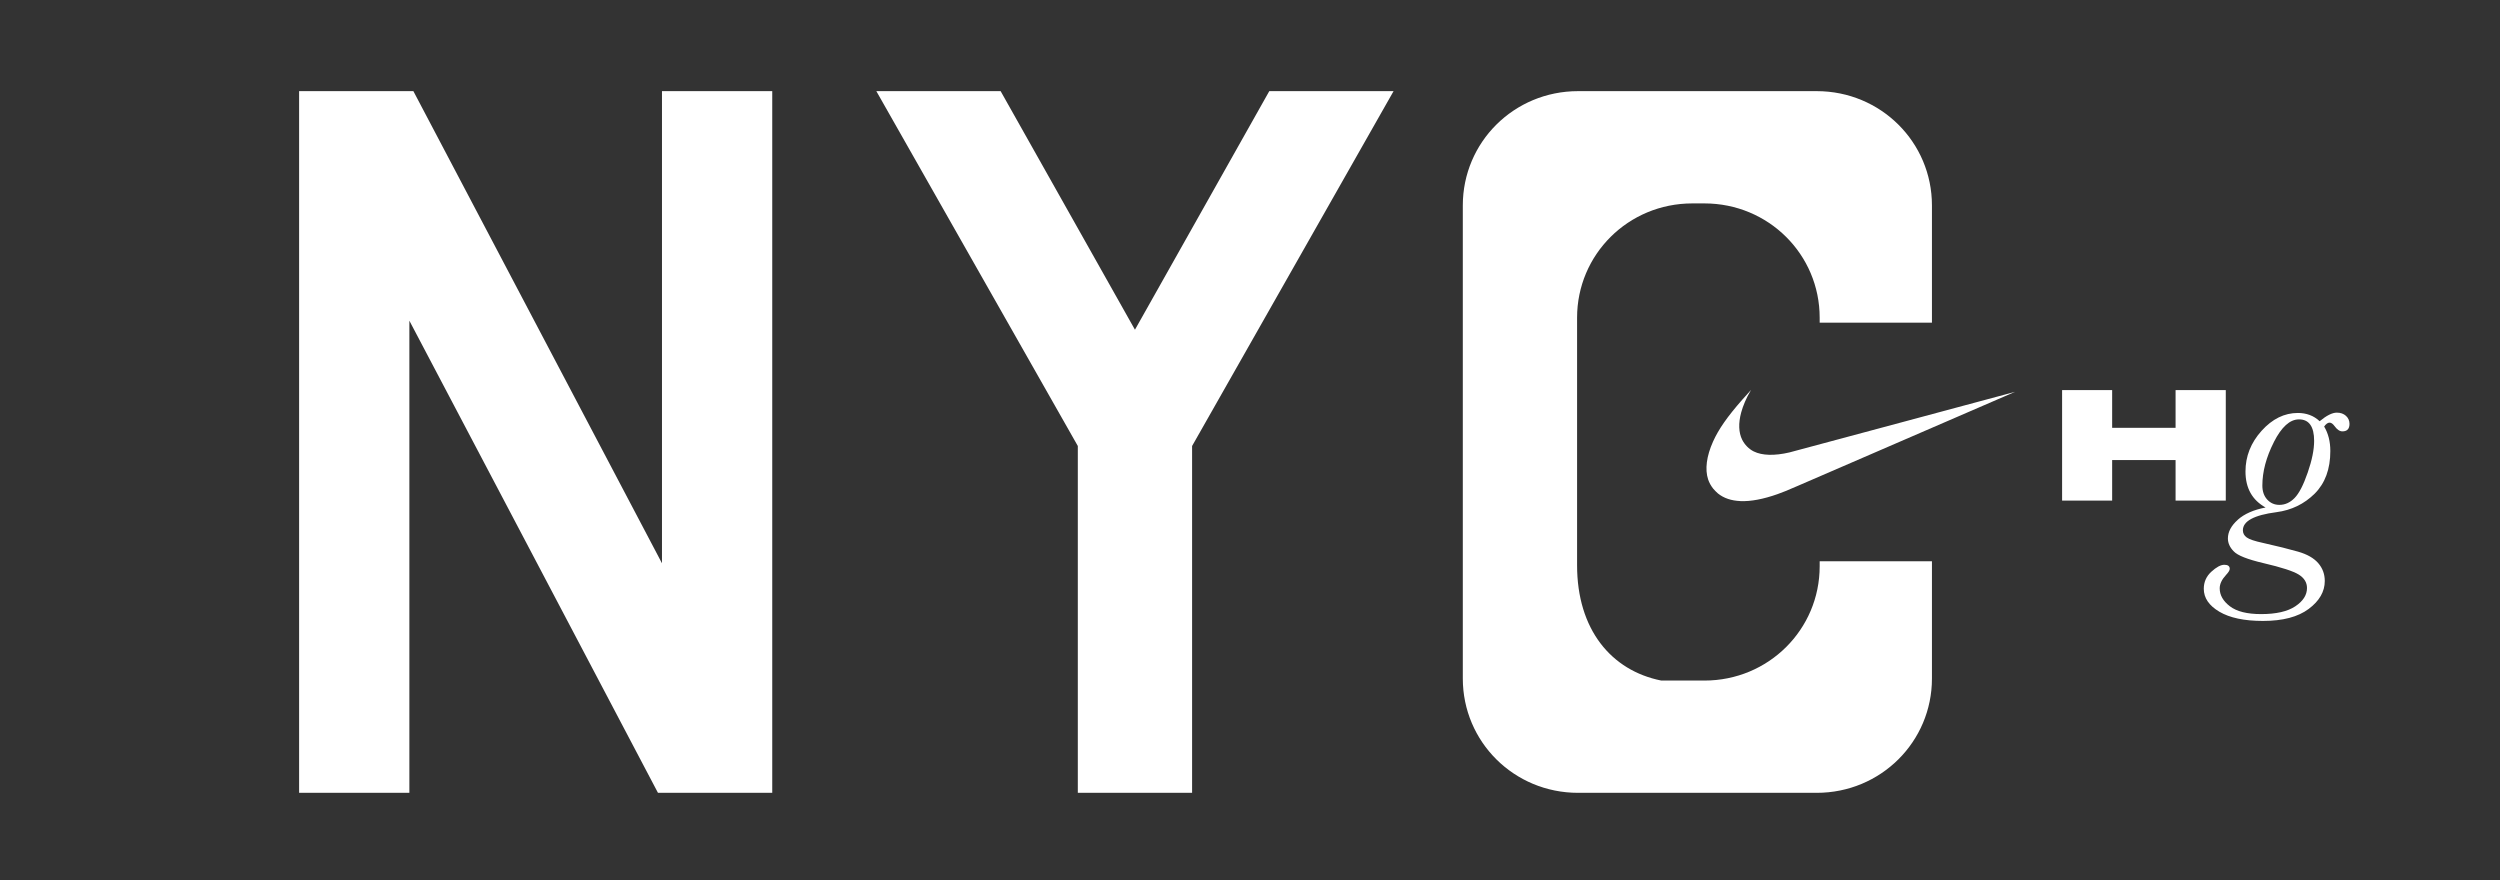
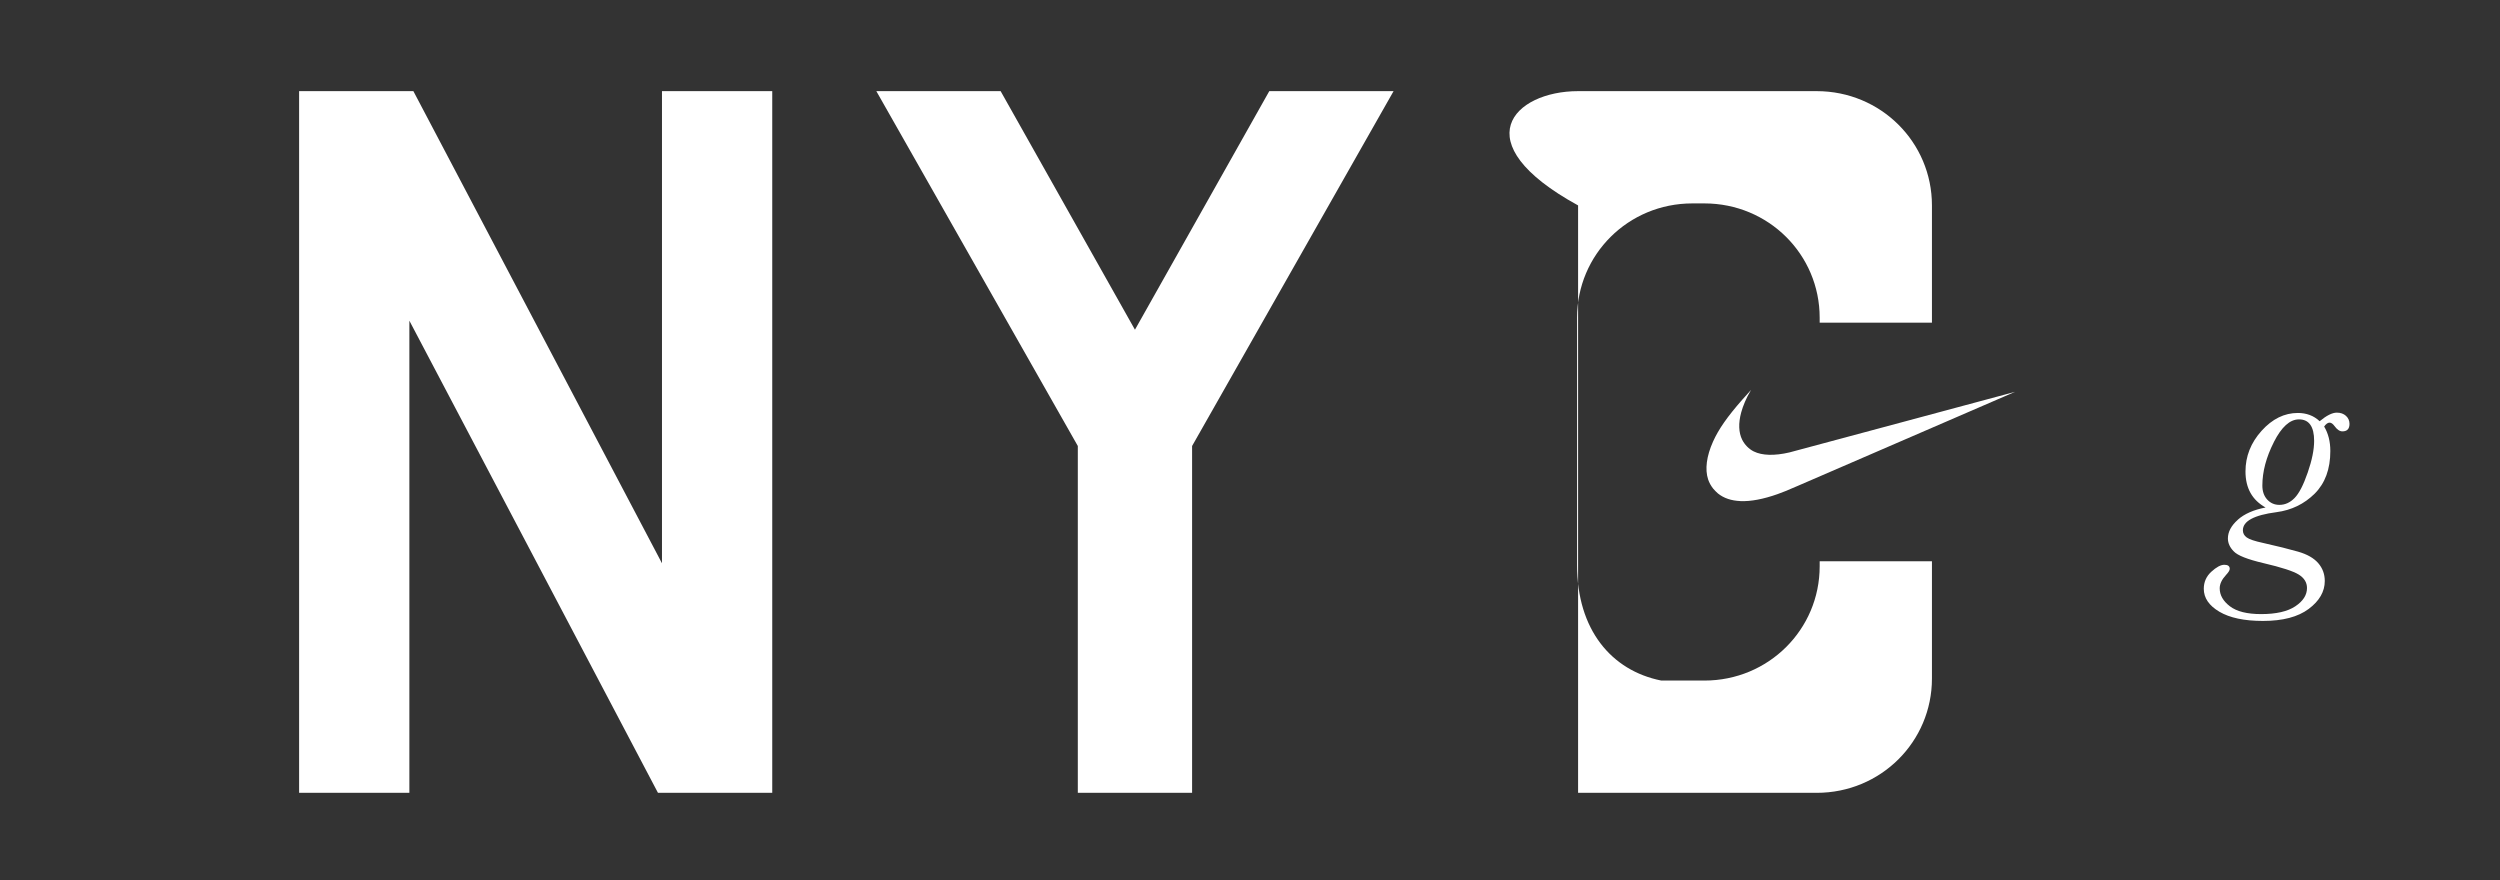
<svg xmlns="http://www.w3.org/2000/svg" width="1440" height="507" viewBox="0 0 1440 507" fill="none">
  <rect x="0" y="0" width="1440" height="507" fill="#333333" stroke="none" />
  <g clip-path="url(#clip0_49_18)">
-     <path d="M172.284 456.671V52.497H238.107L381.3 324.448V52.497H444.813V456.671H378.99L235.797 184.719V456.671H172.284ZM620.823 456.671V256.893L504.767 52.497H576.364L653.734 189.916L731.105 52.497H802.701L686.646 256.893V456.671H620.823ZM908.978 456.671C872.024 456.671 842.577 427.224 842.577 390.848V118.319C842.577 81.944 872.024 52.497 908.978 52.497H1046.4C1083.35 52.497 1112.8 81.944 1112.8 118.319V185.874H1048.13V182.987C1048.13 146.611 1018.68 117.164 981.729 117.164H974.8C937.847 117.164 908.4 146.611 908.4 182.987V325.603C908.4 362.556 928.031 386.229 956.901 392.003H981.729C1018.68 392.003 1048.13 362.556 1048.13 326.18V323.293H1112.8V390.848C1112.8 427.224 1083.35 456.671 1046.4 456.671H908.978Z" fill="white" />
-     <path d="M1187.77 224.695H1216.6V246.424H1253.13V224.695H1282.05V288.345H1253.13V264.992H1216.6V288.345H1187.77V224.695Z" fill="white" />
+     <path d="M172.284 456.671V52.497H238.107L381.3 324.448V52.497H444.813V456.671H378.99L235.797 184.719V456.671H172.284ZM620.823 456.671V256.893L504.767 52.497H576.364L653.734 189.916L731.105 52.497H802.701L686.646 256.893V456.671H620.823ZM908.978 456.671V118.319C842.577 81.944 872.024 52.497 908.978 52.497H1046.4C1083.35 52.497 1112.8 81.944 1112.8 118.319V185.874H1048.13V182.987C1048.13 146.611 1018.68 117.164 981.729 117.164H974.8C937.847 117.164 908.4 146.611 908.4 182.987V325.603C908.4 362.556 928.031 386.229 956.901 392.003H981.729C1018.68 392.003 1048.13 362.556 1048.13 326.18V323.293H1112.8V390.848C1112.8 427.224 1083.35 456.671 1046.4 456.671H908.978Z" fill="white" />
    <path d="M1309.74 254.629C1314.16 245.915 1318.98 241.559 1324.21 241.559C1327.11 241.559 1329.29 242.585 1330.75 244.663C1332.21 246.729 1332.94 249.834 1332.94 253.965C1332.94 258.998 1331.71 265.082 1329.24 272.206C1326.78 279.341 1324.26 284.224 1321.68 286.853C1319.1 289.494 1316.18 290.809 1312.92 290.809C1310.13 290.809 1307.8 289.795 1305.92 287.754C1304.05 285.714 1303.12 283.022 1303.12 279.667C1303.12 271.705 1305.33 263.355 1309.75 254.641M1288.98 299.397C1285.18 302.777 1283.27 306.358 1283.27 310.139C1283.27 312.83 1284.4 315.321 1286.66 317.6C1288.85 319.941 1294.52 322.182 1303.65 324.335C1314.16 326.789 1320.99 329.005 1324.12 330.983C1327.27 332.961 1328.83 335.54 1328.83 338.707C1328.83 342.726 1326.59 346.231 1322.11 349.223C1317.64 352.215 1311.07 353.718 1302.4 353.718C1294.33 353.718 1288.34 352.215 1284.43 349.223C1280.51 346.231 1278.55 342.776 1278.55 338.883C1278.55 336.366 1279.77 333.787 1282.2 331.158C1283.62 329.656 1284.33 328.492 1284.33 327.653C1284.33 326.1 1283.29 325.312 1281.22 325.312C1279.15 325.312 1276.65 326.639 1273.74 329.305C1270.83 331.972 1269.38 335.252 1269.38 339.145C1269.38 344.416 1272.38 348.823 1278.36 352.353C1284.35 355.884 1292.72 357.661 1303.47 357.661C1314.86 357.661 1323.64 355.358 1329.81 350.738C1335.99 346.119 1339.07 340.76 1339.07 334.651C1339.07 330.695 1337.81 327.265 1335.29 324.36C1332.78 321.456 1328.9 319.253 1323.68 317.75C1318.46 316.248 1311.73 314.57 1303.47 312.717C1298.72 311.703 1295.61 310.652 1294.12 309.575C1292.63 308.499 1291.9 307.121 1291.9 305.444C1291.9 300.173 1298.34 296.693 1311.22 295.015C1319.88 293.876 1327.23 290.308 1333.28 284.324C1339.27 278.34 1342.27 270.152 1342.27 259.787C1342.27 254.341 1341.08 249.634 1338.71 245.677C1339.78 244.175 1340.82 243.437 1341.83 243.437C1342.77 243.437 1343.72 244.1 1344.68 245.415C1346.16 247.455 1347.68 248.469 1349.21 248.469C1351.94 248.469 1353.31 247.03 1353.31 244.15C1353.31 242.297 1352.62 240.745 1351.26 239.518C1349.9 238.291 1348.15 237.678 1346 237.678C1343.39 237.678 1340.1 239.33 1336.12 242.623C1334.4 241.008 1332.49 239.806 1330.38 239.03C1328.28 238.254 1326.01 237.866 1323.58 237.866C1315.8 237.866 1308.84 241.296 1302.66 248.156C1296.49 255.017 1293.4 262.829 1293.4 271.567C1293.4 276.362 1294.37 280.481 1296.29 283.923C1298.21 287.366 1301.11 290.171 1304.97 292.324C1298.09 293.638 1292.75 295.992 1288.95 299.385" fill="white" />
    <path d="M1002.53 288.622C997.23 288.406 992.898 286.952 989.519 284.22C988.877 283.696 987.336 282.138 986.818 281.488C985.45 279.741 984.51 278.036 983.881 276.149C981.961 270.342 982.956 262.718 986.707 254.361C989.927 247.205 994.881 240.106 1003.52 230.253C1004.79 228.813 1008.59 224.593 1008.61 224.593C1008.63 224.593 1008.42 224.949 1008.15 225.403C1005.89 229.212 1003.97 233.712 1002.92 237.59C1001.24 243.83 1001.44 249.169 1003.51 253.32C1004.95 256.178 1007.4 258.658 1010.16 260.028C1014.99 262.418 1022.07 262.614 1030.7 260.601C1031.29 260.454 1060.78 252.544 1096.22 243.02C1131.67 233.474 1160.68 225.669 1160.68 225.69C1160.7 225.69 1078.34 261.342 1035.61 279.825C1028.84 282.753 1027.02 283.493 1023.84 284.625C1015.7 287.504 1008.42 288.888 1002.53 288.636V288.622Z" fill="white" />
  </g>
  <defs>
    <clipPath id="clip0_49_18">
      <rect width="1438.39" height="507" fill="white" transform="translate(0.805)" />
    </clipPath>
  </defs>
</svg>